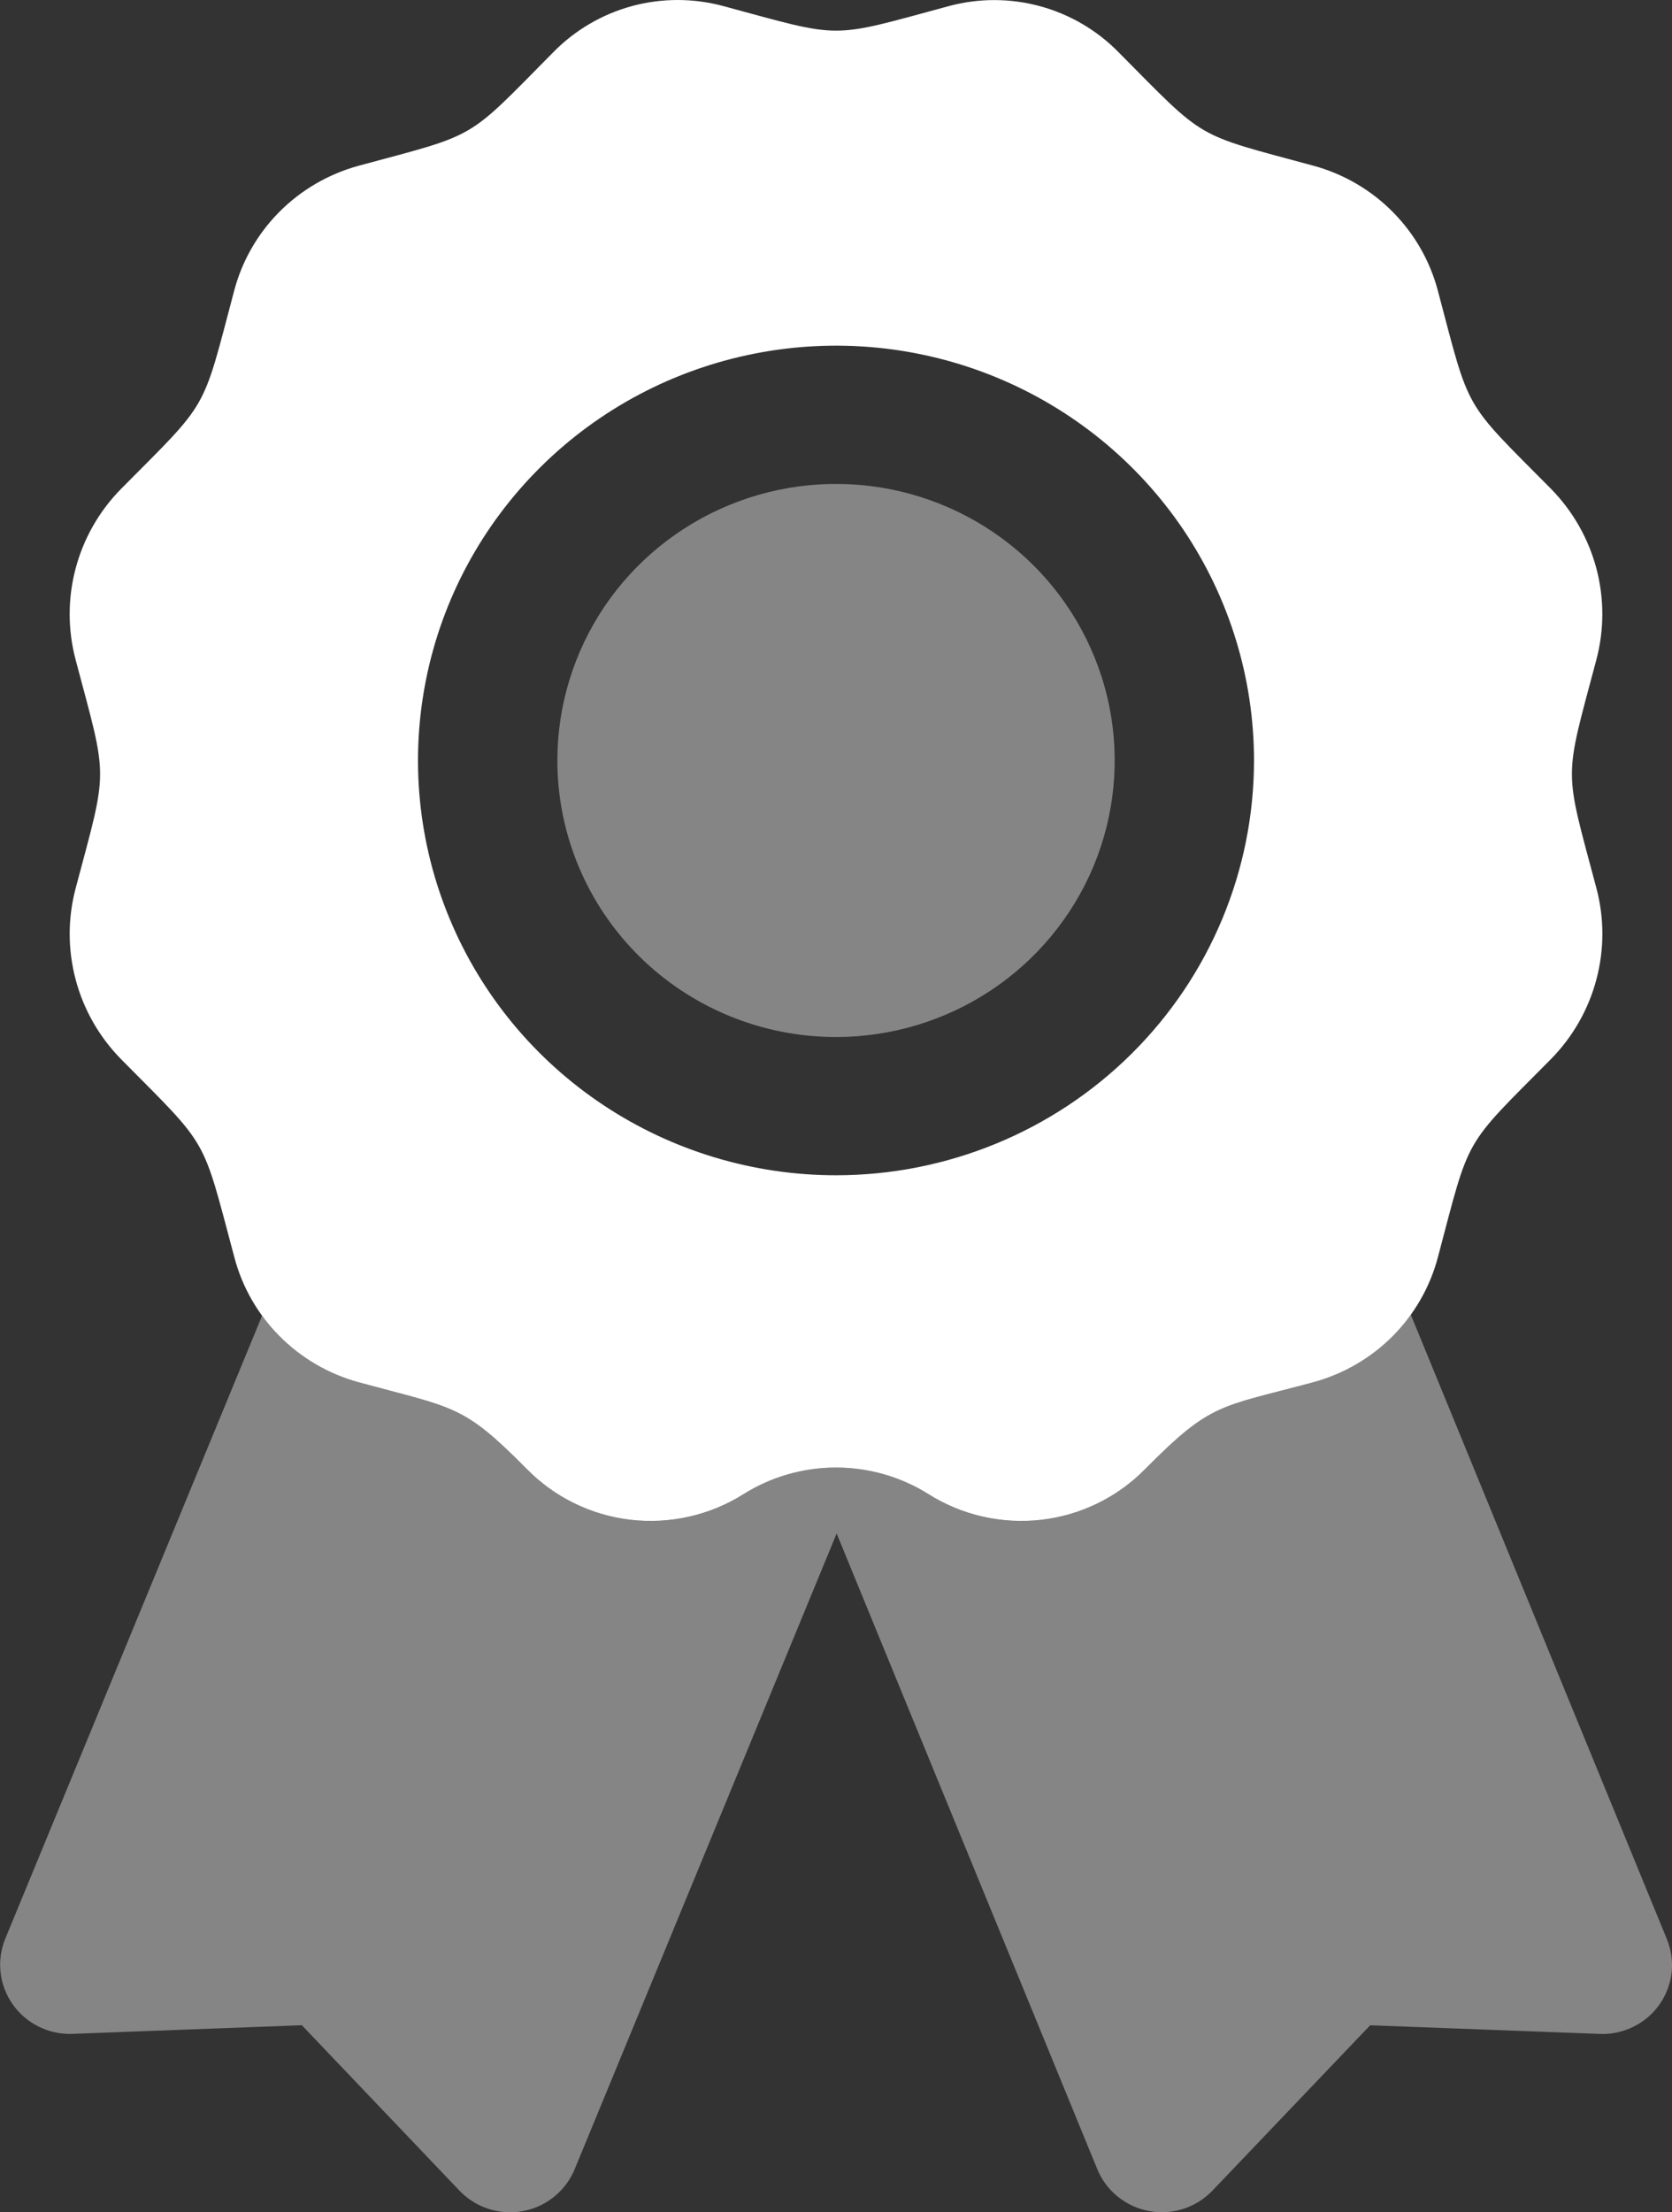
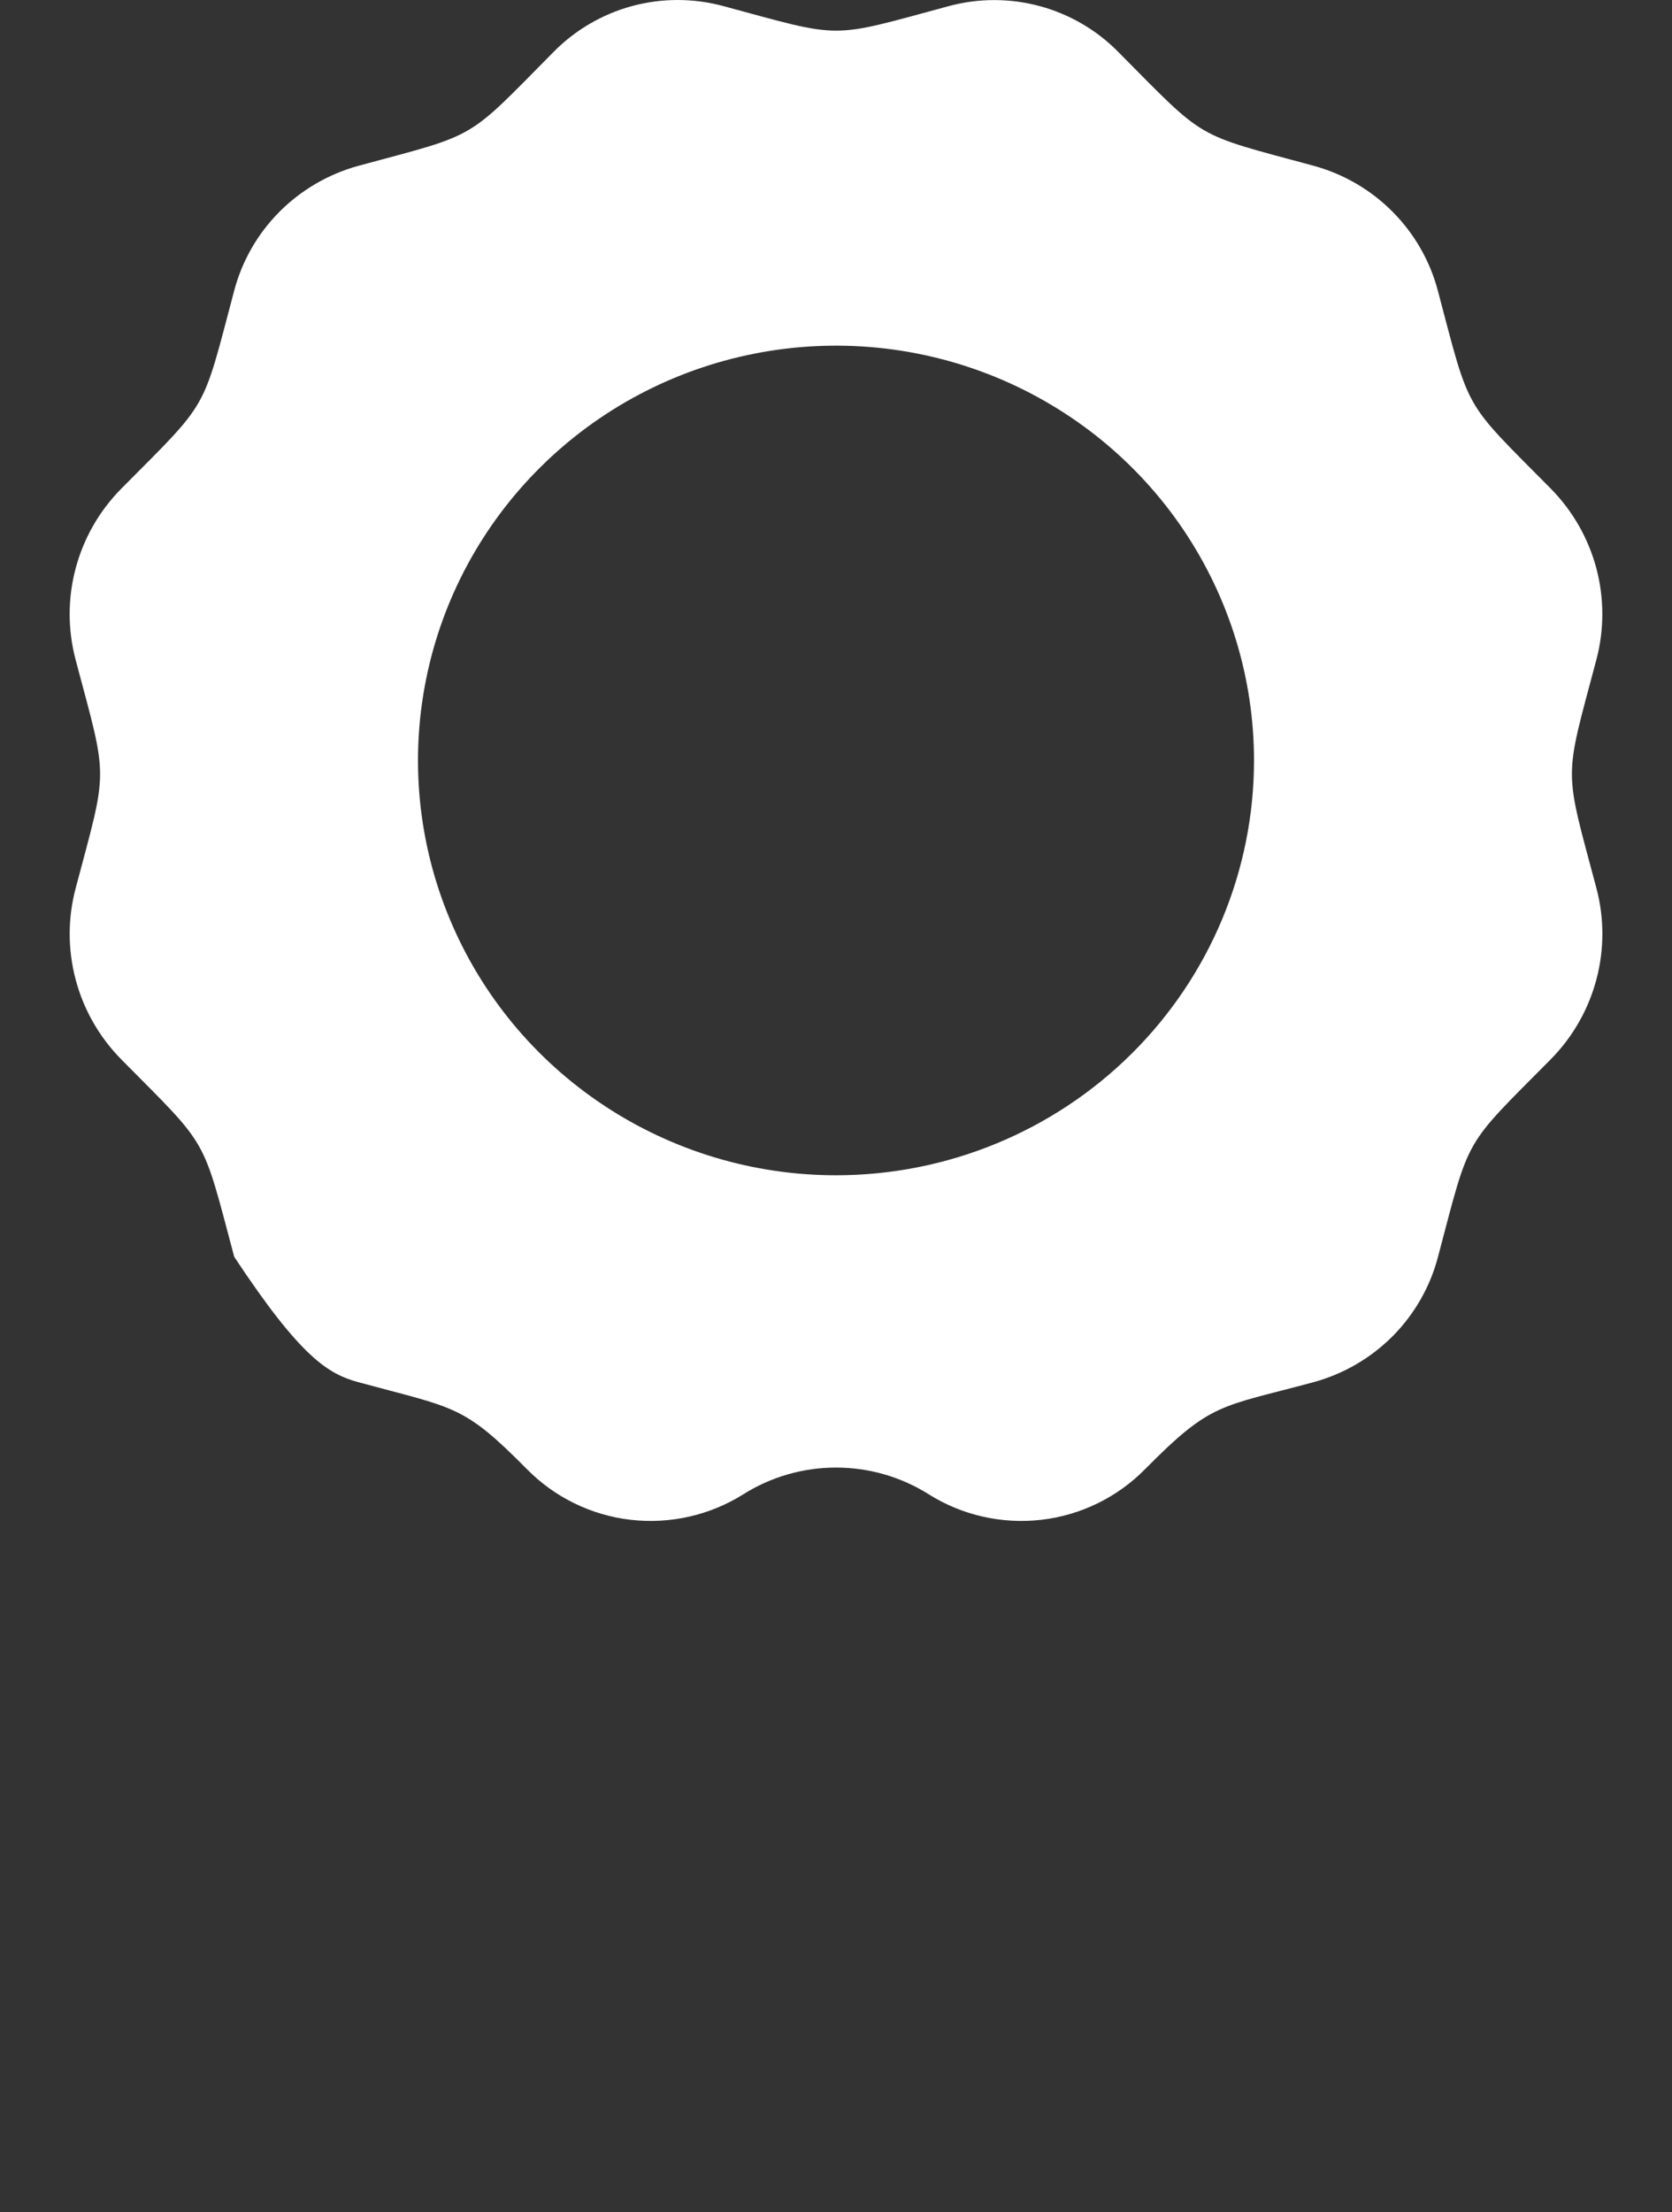
<svg xmlns="http://www.w3.org/2000/svg" width="31" height="41" viewBox="0 0 31 41" fill="none">
  <rect x="0" y="0" width="31" height="41" fill="#333333" stroke="none" />
  <g clip-path="url(#clip0)">
-     <path opacity="0.4" d="M30.902 35.93L26.156 24.362C25.721 24.971 25.087 25.413 24.362 25.613C22.604 26.088 22.464 25.98 21.232 27.227C20.718 27.75 20.039 28.081 19.308 28.166C18.577 28.251 17.839 28.084 17.217 27.693C16.704 27.369 16.109 27.198 15.501 27.198C14.893 27.198 14.297 27.369 13.784 27.693C13.162 28.084 12.424 28.251 11.693 28.166C10.962 28.081 10.282 27.75 9.768 27.227C8.579 26.025 8.444 26.105 6.642 25.615C5.924 25.418 5.295 24.983 4.86 24.382L0.097 35.931C0.016 36.129 -0.014 36.345 0.011 36.557C0.035 36.77 0.113 36.973 0.237 37.148C0.36 37.323 0.527 37.465 0.72 37.56C0.913 37.655 1.127 37.701 1.343 37.693L5.596 37.533L8.52 40.6C8.637 40.722 8.777 40.82 8.932 40.889C9.087 40.957 9.254 40.995 9.423 40.999C9.593 41.004 9.762 40.975 9.92 40.915C10.078 40.855 10.223 40.764 10.346 40.648C10.481 40.522 10.586 40.369 10.656 40.199L15.512 28.42L20.344 40.199C20.425 40.398 20.555 40.573 20.723 40.709C20.89 40.844 21.088 40.937 21.301 40.976C21.513 41.016 21.732 41.003 21.938 40.937C22.143 40.871 22.329 40.755 22.478 40.6L25.404 37.534L29.658 37.694C29.828 37.701 29.997 37.675 30.156 37.616C30.316 37.558 30.462 37.469 30.587 37.355C30.712 37.24 30.812 37.102 30.883 36.949C30.954 36.796 30.994 36.63 31 36.462C31.005 36.28 30.972 36.099 30.902 35.93ZM15.5 19.219C16.522 19.219 17.521 18.918 18.371 18.355C19.22 17.792 19.883 16.991 20.274 16.055C20.665 15.118 20.767 14.088 20.568 13.094C20.368 12.1 19.876 11.187 19.154 10.47C18.431 9.753 17.51 9.265 16.508 9.067C15.506 8.869 14.467 8.971 13.523 9.359C12.579 9.747 11.772 10.404 11.204 11.246C10.637 12.089 10.334 13.08 10.334 14.094C10.334 15.453 10.878 16.756 11.847 17.718C12.816 18.679 14.13 19.219 15.5 19.219Z" fill="white" />
-     <path d="M29.597 12.229C29.745 11.674 29.745 11.09 29.598 10.534C29.45 9.978 29.16 9.47 28.756 9.059C27.108 7.396 27.265 7.67 26.661 5.396C26.517 4.843 26.228 4.337 25.825 3.93C25.422 3.522 24.917 3.227 24.362 3.074C22.112 2.464 22.383 2.624 20.73 0.959C20.331 0.555 19.83 0.263 19.28 0.114C18.73 -0.035 18.15 -0.036 17.599 0.111C15.345 0.72 15.661 0.72 13.405 0.111C12.853 -0.037 12.271 -0.037 11.719 0.112C11.167 0.262 10.665 0.555 10.265 0.961C8.618 2.625 8.893 2.466 6.637 3.075C6.083 3.229 5.578 3.524 5.175 3.931C4.771 4.339 4.483 4.845 4.339 5.398C3.736 7.671 3.892 7.4 2.244 9.061C1.839 9.472 1.549 9.98 1.402 10.536C1.254 11.091 1.255 11.675 1.403 12.231C2.006 14.502 2.007 14.185 1.403 16.461C1.255 17.016 1.255 17.599 1.403 18.155C1.55 18.71 1.84 19.218 2.244 19.629C3.892 21.293 3.735 21.019 4.343 23.293C4.487 23.846 4.775 24.352 5.179 24.759C5.582 25.167 6.087 25.462 6.641 25.615C8.444 26.105 8.579 26.025 9.768 27.226C10.282 27.749 10.961 28.081 11.693 28.166C12.424 28.25 13.162 28.083 13.784 27.692C14.297 27.369 14.892 27.198 15.5 27.198C16.108 27.198 16.704 27.369 17.217 27.692C17.838 28.083 18.577 28.25 19.308 28.166C20.039 28.081 20.718 27.749 21.232 27.226C22.465 25.981 22.604 26.088 24.363 25.613C24.918 25.46 25.422 25.165 25.826 24.758C26.229 24.35 26.518 23.844 26.662 23.291C27.265 21.017 27.109 21.289 28.756 19.628C29.161 19.216 29.451 18.708 29.598 18.153C29.746 17.597 29.746 17.014 29.598 16.458C28.994 14.187 28.993 14.504 29.597 12.229ZM15.5 21.781C13.967 21.781 12.469 21.33 11.194 20.485C9.92 19.641 8.926 18.44 8.34 17.035C7.753 15.631 7.6 14.085 7.899 12.594C8.198 11.102 8.936 9.733 10.02 8.658C11.104 7.582 12.485 6.85 13.988 6.554C15.491 6.257 17.05 6.409 18.466 6.991C19.882 7.573 21.092 8.558 21.944 9.822C22.795 11.087 23.25 12.573 23.25 14.093C23.25 16.132 22.433 18.088 20.98 19.529C19.527 20.971 17.555 21.781 15.5 21.781Z" fill="white" />
+     <path d="M29.597 12.229C29.745 11.674 29.745 11.09 29.598 10.534C29.45 9.978 29.16 9.47 28.756 9.059C27.108 7.396 27.265 7.67 26.661 5.396C26.517 4.843 26.228 4.337 25.825 3.93C25.422 3.522 24.917 3.227 24.362 3.074C22.112 2.464 22.383 2.624 20.73 0.959C20.331 0.555 19.83 0.263 19.28 0.114C18.73 -0.035 18.15 -0.036 17.599 0.111C15.345 0.72 15.661 0.72 13.405 0.111C12.853 -0.037 12.271 -0.037 11.719 0.112C11.167 0.262 10.665 0.555 10.265 0.961C8.618 2.625 8.893 2.466 6.637 3.075C6.083 3.229 5.578 3.524 5.175 3.931C4.771 4.339 4.483 4.845 4.339 5.398C3.736 7.671 3.892 7.4 2.244 9.061C1.839 9.472 1.549 9.98 1.402 10.536C1.254 11.091 1.255 11.675 1.403 12.231C2.006 14.502 2.007 14.185 1.403 16.461C1.255 17.016 1.255 17.599 1.403 18.155C1.55 18.71 1.84 19.218 2.244 19.629C3.892 21.293 3.735 21.019 4.343 23.293C5.582 25.167 6.087 25.462 6.641 25.615C8.444 26.105 8.579 26.025 9.768 27.226C10.282 27.749 10.961 28.081 11.693 28.166C12.424 28.25 13.162 28.083 13.784 27.692C14.297 27.369 14.892 27.198 15.5 27.198C16.108 27.198 16.704 27.369 17.217 27.692C17.838 28.083 18.577 28.25 19.308 28.166C20.039 28.081 20.718 27.749 21.232 27.226C22.465 25.981 22.604 26.088 24.363 25.613C24.918 25.46 25.422 25.165 25.826 24.758C26.229 24.35 26.518 23.844 26.662 23.291C27.265 21.017 27.109 21.289 28.756 19.628C29.161 19.216 29.451 18.708 29.598 18.153C29.746 17.597 29.746 17.014 29.598 16.458C28.994 14.187 28.993 14.504 29.597 12.229ZM15.5 21.781C13.967 21.781 12.469 21.33 11.194 20.485C9.92 19.641 8.926 18.44 8.34 17.035C7.753 15.631 7.6 14.085 7.899 12.594C8.198 11.102 8.936 9.733 10.02 8.658C11.104 7.582 12.485 6.85 13.988 6.554C15.491 6.257 17.05 6.409 18.466 6.991C19.882 7.573 21.092 8.558 21.944 9.822C22.795 11.087 23.25 12.573 23.25 14.093C23.25 16.132 22.433 18.088 20.98 19.529C19.527 20.971 17.555 21.781 15.5 21.781Z" fill="white" />
  </g>
  <defs>
    <clipPath id="clip0">
      <rect width="31" height="41" fill="white" />
    </clipPath>
  </defs>
</svg>